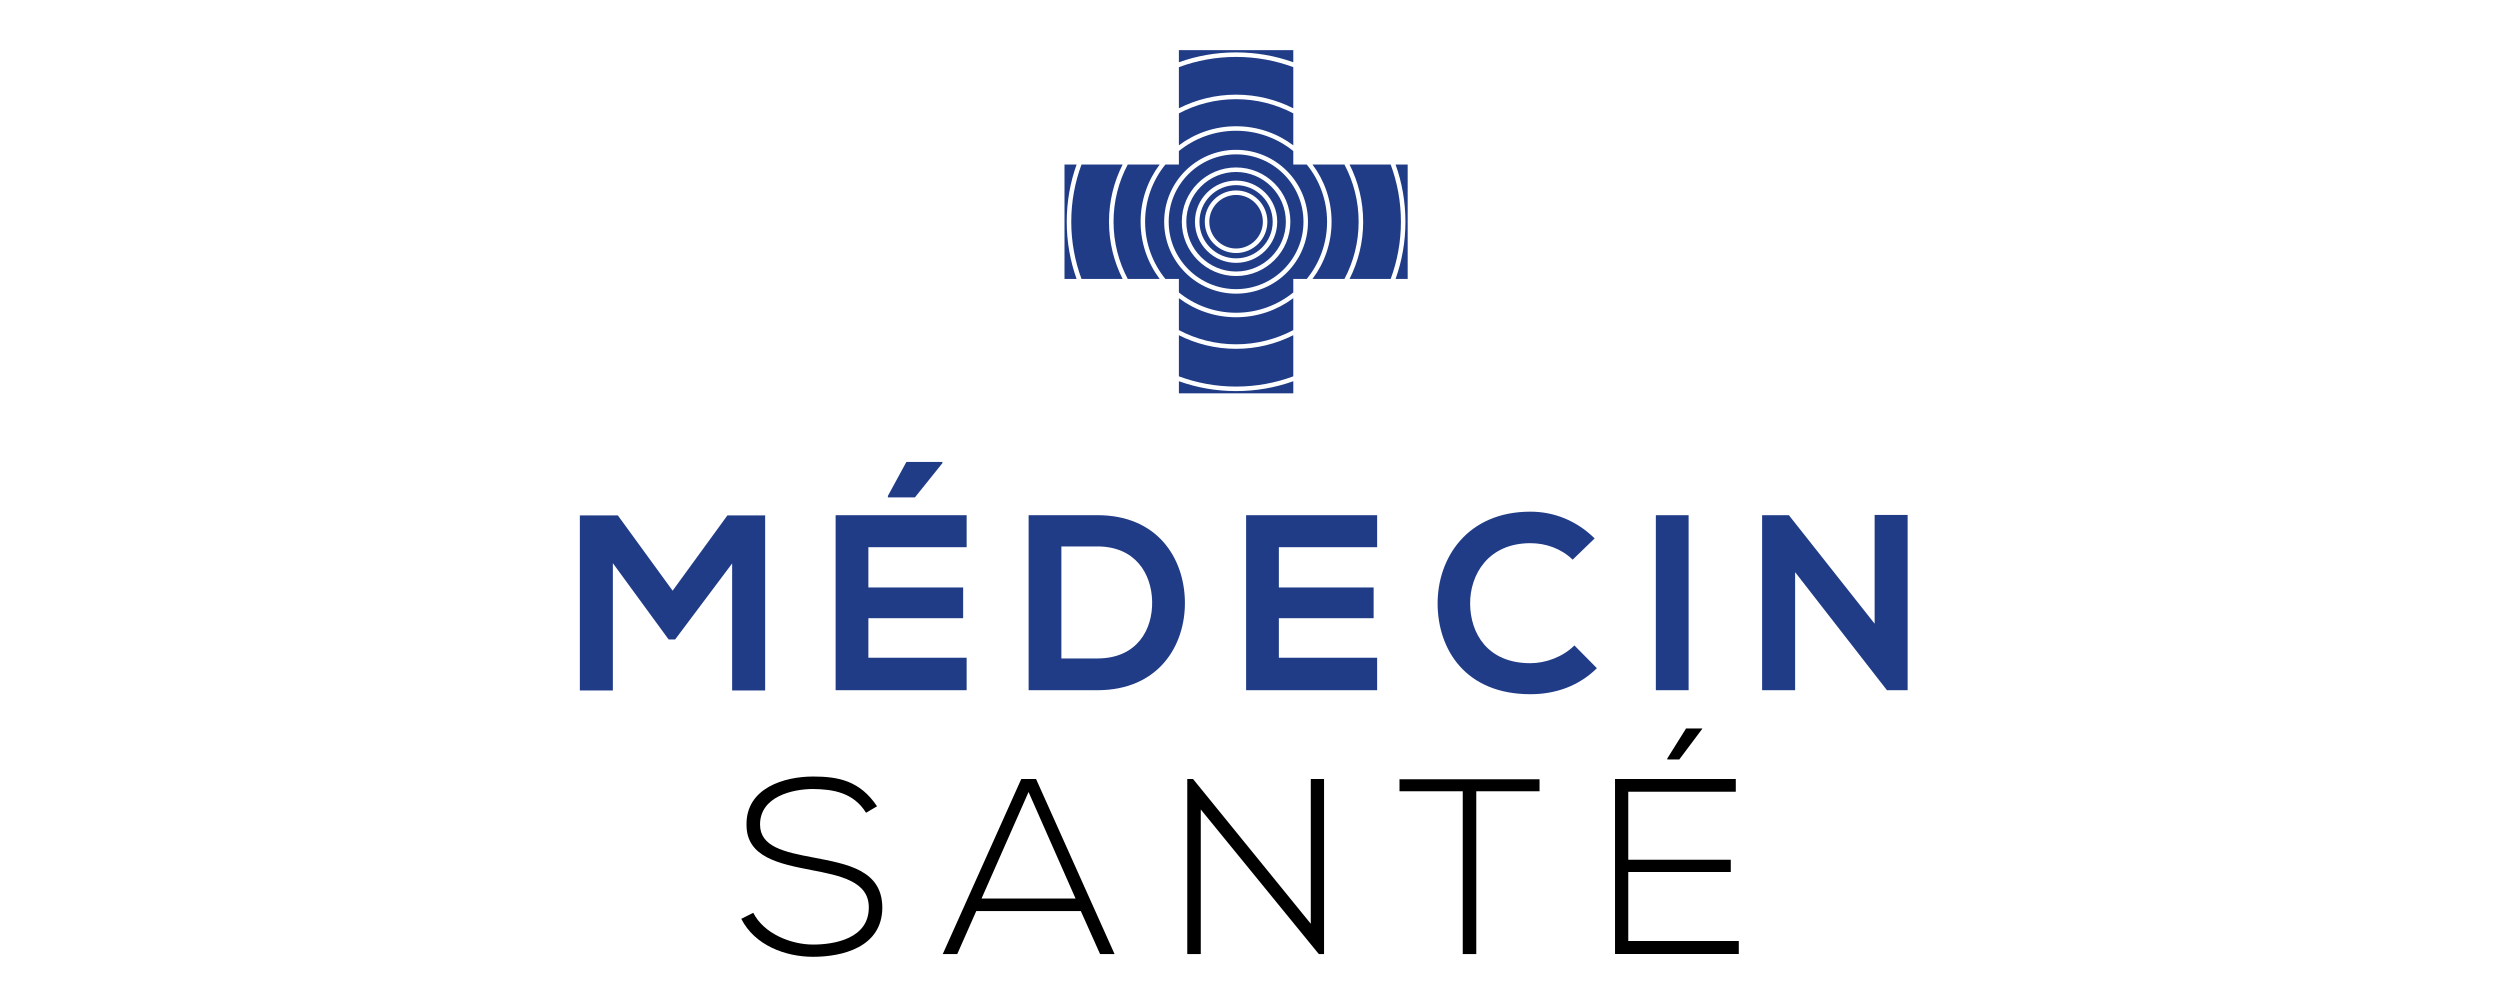
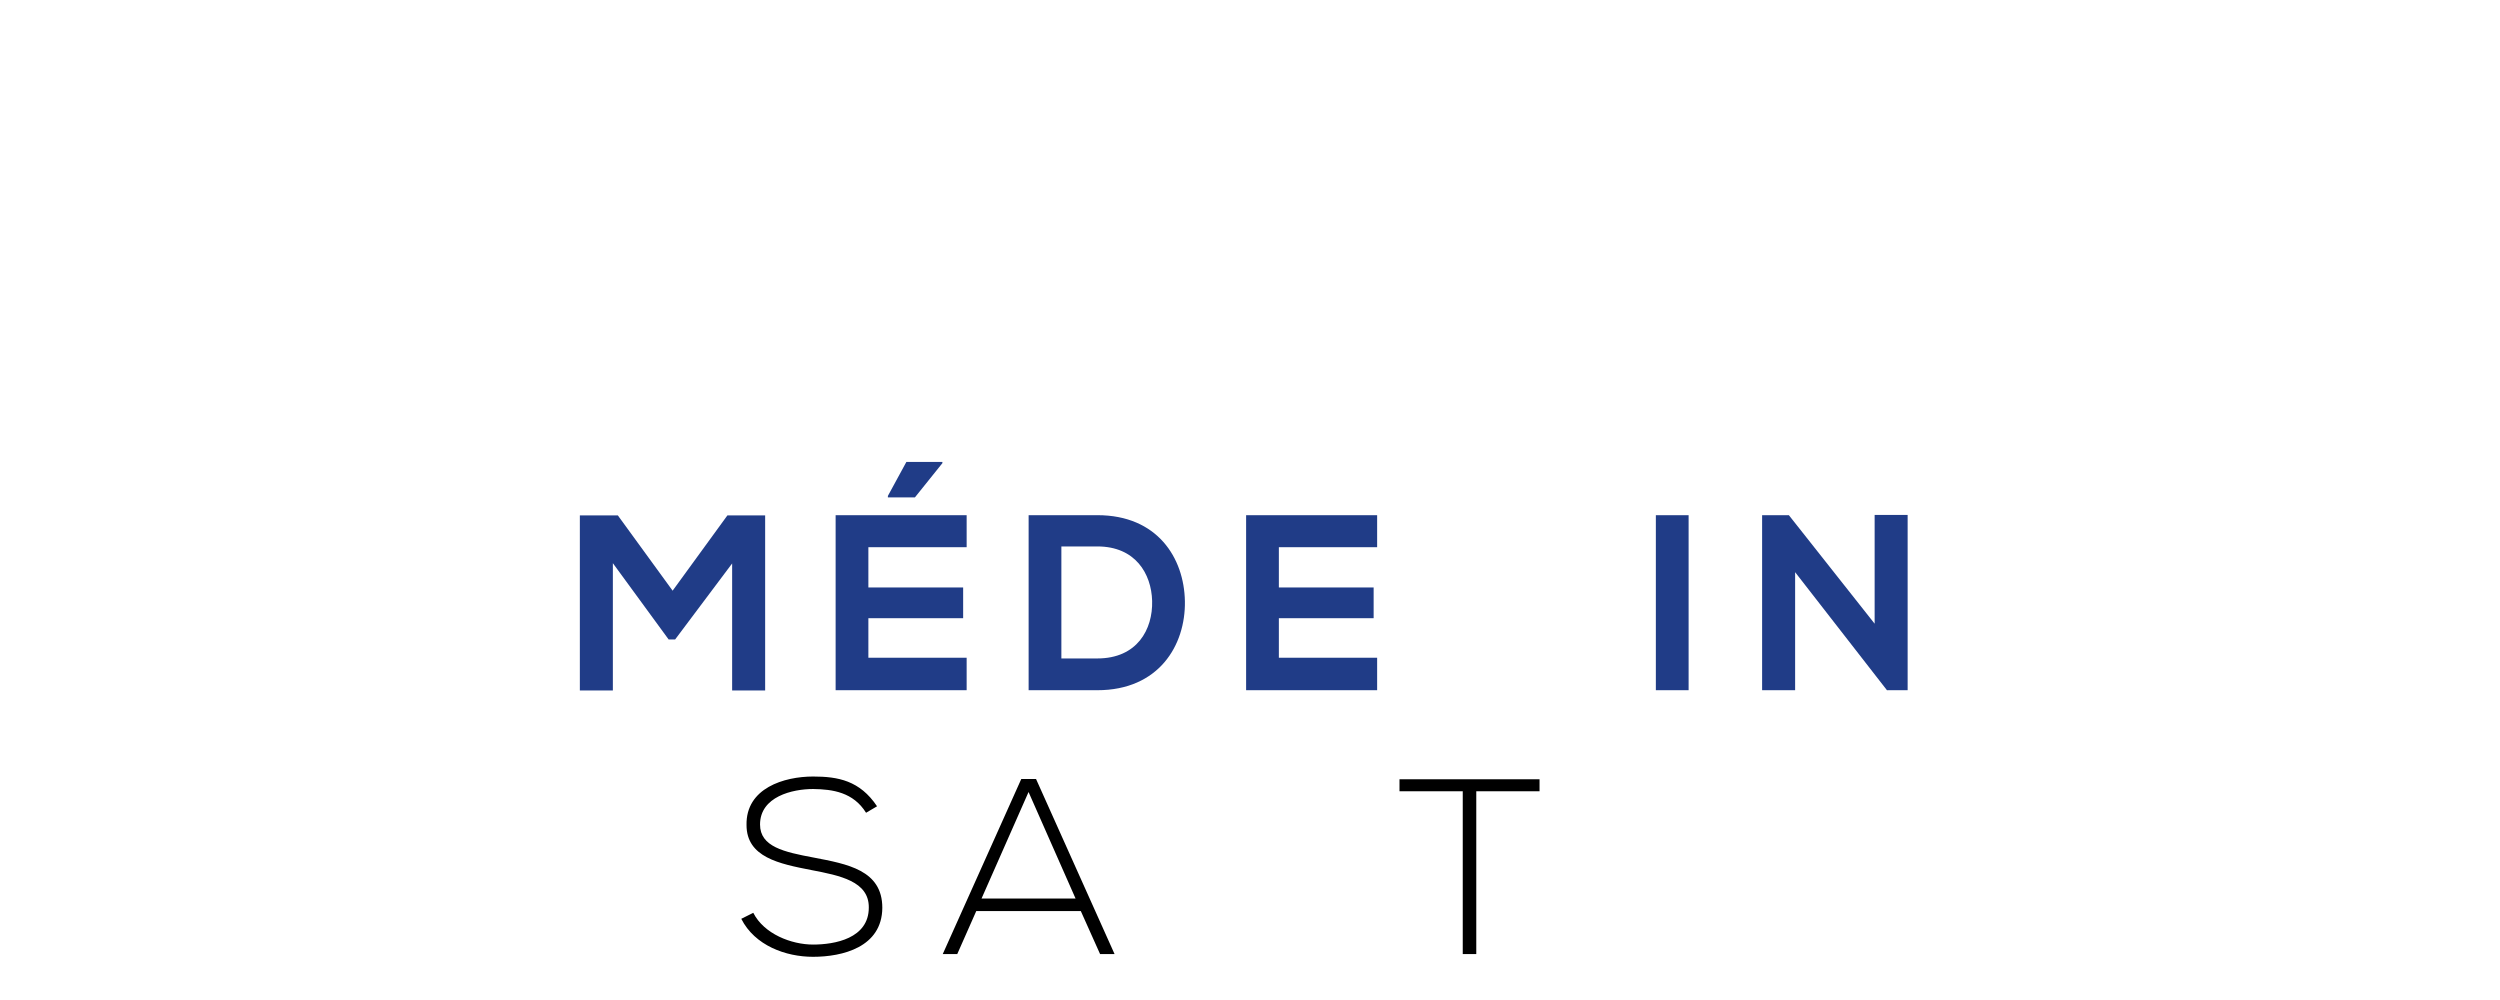
<svg xmlns="http://www.w3.org/2000/svg" version="1.0" id="Calque_1" x="0px" y="0px" width="200px" height="80px" viewBox="0 0 200 80" enable-background="new 0 0 200 80" xml:space="preserve">
-   <path fill="#203C87" d="M104.542,13.164h-1.079v-1.08c-1.25-1.015-2.843-1.623-4.576-1.623s-3.324,0.608-4.576,1.622v1.081h-1.08  c-1.014,1.251-1.623,2.843-1.623,4.576s0.609,3.325,1.623,4.576h1.08v1.081c1.251,1.014,2.843,1.623,4.576,1.623  s3.326-0.609,4.576-1.623v-1.081h1.079c1.016-1.25,1.624-2.843,1.624-4.576S105.558,14.415,104.542,13.164z M98.887,23.493  c-3.172,0-5.753-2.582-5.753-5.753c0-3.172,2.581-5.753,5.753-5.753s5.752,2.581,5.752,5.753  C104.64,20.911,102.06,23.493,98.887,23.493z M98.887,27.544c-1.652,0-3.208-0.412-4.576-1.135v-2.555  c1.277,0.958,2.861,1.526,4.576,1.526s3.298-0.568,4.576-1.526v2.555C102.097,27.132,100.539,27.544,98.887,27.544z M89.083,17.739  c0-1.651,0.411-3.209,1.136-4.576h2.554c-0.958,1.276-1.525,2.861-1.525,4.576s0.568,3.299,1.525,4.576h-2.554  C89.494,20.948,89.083,19.391,89.083,17.739z M98.887,12.348c-2.972,0-5.392,2.419-5.392,5.392s2.419,5.391,5.392,5.391  s5.391-2.418,5.391-5.391S101.859,12.348,98.887,12.348z M98.887,22.083c-2.395,0-4.343-1.949-4.343-4.343s1.949-4.344,4.343-4.344  c2.394,0,4.343,1.949,4.343,4.344S101.281,22.083,98.887,22.083z M98.887,14.811c-1.616,0-2.929,1.314-2.929,2.929  s1.313,2.929,2.929,2.929c1.615,0,2.929-1.314,2.929-2.929S100.502,14.811,98.887,14.811z M98.887,20.243  c-1.38,0-2.504-1.124-2.504-2.504c0-1.38,1.124-2.503,2.504-2.503s2.503,1.123,2.503,2.503  C101.391,19.119,100.267,20.243,98.887,20.243z M108.691,17.739c0,1.652-0.411,3.209-1.135,4.576h-2.556  c0.958-1.276,1.526-2.861,1.526-4.576s-0.568-3.299-1.526-4.576h2.556C108.28,14.53,108.691,16.088,108.691,17.739z M101.029,17.739  c0,1.181-0.961,2.142-2.142,2.142s-2.142-0.961-2.142-2.142c0-1.181,0.961-2.142,2.142-2.142S101.029,16.558,101.029,17.739z   M98.887,13.758c-2.196,0-3.982,1.786-3.982,3.981c0,2.195,1.786,3.982,3.982,3.982s3.982-1.787,3.982-3.982  C102.869,15.543,101.083,13.758,98.887,13.758z M98.887,21.029c-1.814,0-3.291-1.476-3.291-3.29c0-1.814,1.476-3.29,3.291-3.29  s3.291,1.476,3.291,3.29C102.178,19.554,100.702,21.029,98.887,21.029z M98.887,7.935c1.652,0,3.209,0.411,4.576,1.135v2.555  c-1.277-0.958-2.861-1.525-4.576-1.525s-3.299,0.567-4.576,1.525V9.07C95.679,8.346,97.235,7.935,98.887,7.935z M98.887,4.553  c1.608,0,3.15,0.29,4.576,0.819v3.291c-1.376-0.697-2.931-1.09-4.576-1.09s-3.2,0.393-4.576,1.09V5.372  C95.738,4.843,97.279,4.553,98.887,4.553z M103.463,31.466h-9.151v-0.968c1.448,0.519,2.992,0.789,4.576,0.789  s3.126-0.27,4.576-0.789V31.466z M112.614,22.315h-0.968c0.519-1.448,0.788-2.992,0.788-4.576s-0.27-3.126-0.788-4.576h0.968V22.315  z M94.312,4.013h9.151V4.98c-1.449-0.519-2.992-0.789-4.576-0.789s-3.127,0.27-4.576,0.789V4.013z M85.16,13.164h0.968  c-0.519,1.449-0.789,2.992-0.789,4.576s0.27,3.127,0.789,4.576H85.16V13.164z M112.073,17.739c0,1.608-0.289,3.15-0.819,4.576h-3.29  c0.695-1.376,1.089-2.931,1.089-4.576s-0.394-3.199-1.089-4.576h3.29C111.784,14.59,112.073,16.131,112.073,17.739z M98.887,30.926  c-1.608,0-3.149-0.291-4.576-0.819v-3.291c1.376,0.697,2.931,1.09,4.576,1.09s3.2-0.394,4.576-1.09v3.291  C102.037,30.635,100.495,30.926,98.887,30.926z M85.701,17.739c0-1.608,0.29-3.149,0.818-4.576h3.291  c-0.696,1.376-1.09,2.931-1.09,4.576s0.394,3.199,1.09,4.576H86.52C85.991,20.889,85.701,19.348,85.701,17.739z" />
  <g>
    <path fill="#203C87" d="M58.572,45.074l-4.561,6.082h-0.521l-4.461-6.102v10.182h-2.641V41.234h3.041l4.381,6.021l4.381-6.021   h3.021v14.002h-2.641V45.074z" />
    <path fill="#203C87" d="M77.332,55.217H66.85c0-4.661,0-9.342,0-14.003h10.482v2.561H69.47v3.221h7.582v2.46H69.47v3.161h7.862   V55.217z M75.391,36.953h-2.88l-1.48,2.72v0.12h2.161l2.2-2.741V36.953z" />
    <path fill="#203C87" d="M94.792,48.096c0.06,3.54-2.1,7.121-7.001,7.121c-1.72,0-3.781,0-5.501,0V41.214c1.72,0,3.781,0,5.501,0   C92.591,41.214,94.731,44.635,94.792,48.096z M84.91,52.676h2.88c3.181,0,4.441-2.32,4.381-4.601c-0.06-2.181-1.34-4.36-4.381-4.36   h-2.88V52.676z" />
    <path fill="#203C87" d="M110.172,55.217H99.689c0-4.661,0-9.342,0-14.003h10.482v2.561h-7.862v3.221h7.582v2.46h-7.582v3.161h7.862   V55.217z" />
-     <path fill="#203C87" d="M127.752,53.456c-1.44,1.421-3.301,2.081-5.321,2.081c-5.201,0-7.401-3.581-7.422-7.222   c-0.02-3.661,2.36-7.382,7.422-7.382c1.9,0,3.7,0.721,5.141,2.141l-1.76,1.7c-0.921-0.899-2.161-1.32-3.381-1.32   c-3.381,0-4.841,2.521-4.821,4.861c0.02,2.32,1.36,4.741,4.821,4.741c1.22,0,2.601-0.5,3.521-1.421L127.752,53.456z" />
    <path fill="#203C87" d="M132.468,55.217V41.214h2.621v14.003H132.468z" />
    <path fill="#203C87" d="M149.971,41.193h2.64v14.023h-1.64v0.02l-7.361-9.462v9.442h-2.641V41.214h2.14l6.862,8.682V41.193z" />
  </g>
  <g>
-     <path d="M69.285,65.021c-1.021-1.64-2.661-1.88-4.241-1.9c-1.64,0-4.241,0.601-4.241,2.841c0,1.78,1.92,2.2,4.281,2.641   c2.701,0.521,5.501,1,5.501,4.021c-0.02,3.161-3.201,3.921-5.542,3.921c-2.18,0-4.661-0.899-5.741-3.04l0.96-0.48   c0.86,1.7,3.061,2.541,4.781,2.541c1.721,0,4.461-0.48,4.461-2.961c0.02-2.101-2.3-2.561-4.601-3.001   c-2.561-0.5-5.181-1.02-5.181-3.601c-0.06-2.961,3.021-3.881,5.321-3.881c2,0,3.741,0.32,5.121,2.381L69.285,65.021z" />
+     <path d="M69.285,65.021c-1.021-1.64-2.661-1.88-4.241-1.9c-1.64,0-4.241,0.601-4.241,2.841c0,1.78,1.92,2.2,4.281,2.641   c2.701,0.521,5.501,1,5.501,4.021c-0.02,3.161-3.201,3.921-5.542,3.921c-2.18,0-4.661-0.899-5.741-3.04l0.96-0.48   c0.86,1.7,3.061,2.541,4.781,2.541c1.721,0,4.461-0.48,4.461-2.961c0.02-2.101-2.3-2.561-4.601-3.001   c-2.561-0.5-5.181-1.02-5.181-3.601c-0.06-2.961,3.021-3.881,5.321-3.881c2,0,3.741,0.32,5.121,2.381z" />
    <path d="M88.005,76.323l-1.541-3.44h-8.362l-1.521,3.44h-1.16l6.281-14.003h1.181l6.281,14.003H88.005z M86.045,71.882   l-3.761-8.521l-3.761,8.521H86.045z" />
-     <path d="M95.442,62.32l9.421,11.582V62.32h1.061v14.003h-0.42l-9.442-11.563v11.563h-1.08V62.32H95.442z" />
    <path d="M117.021,63.301h-5.061V62.34h11.203v0.961h-5.061v13.022h-1.082V63.301z" />
-     <path d="M130.262,68.781h8.201v0.98h-8.201v5.521h8.842v1.04h-9.902V62.32h9.662v1.021h-8.602V68.781z M134.342,60.76l1.842-2.46   v-0.021h-1.301l-1.5,2.4v0.08H134.342z" />
  </g>
</svg>